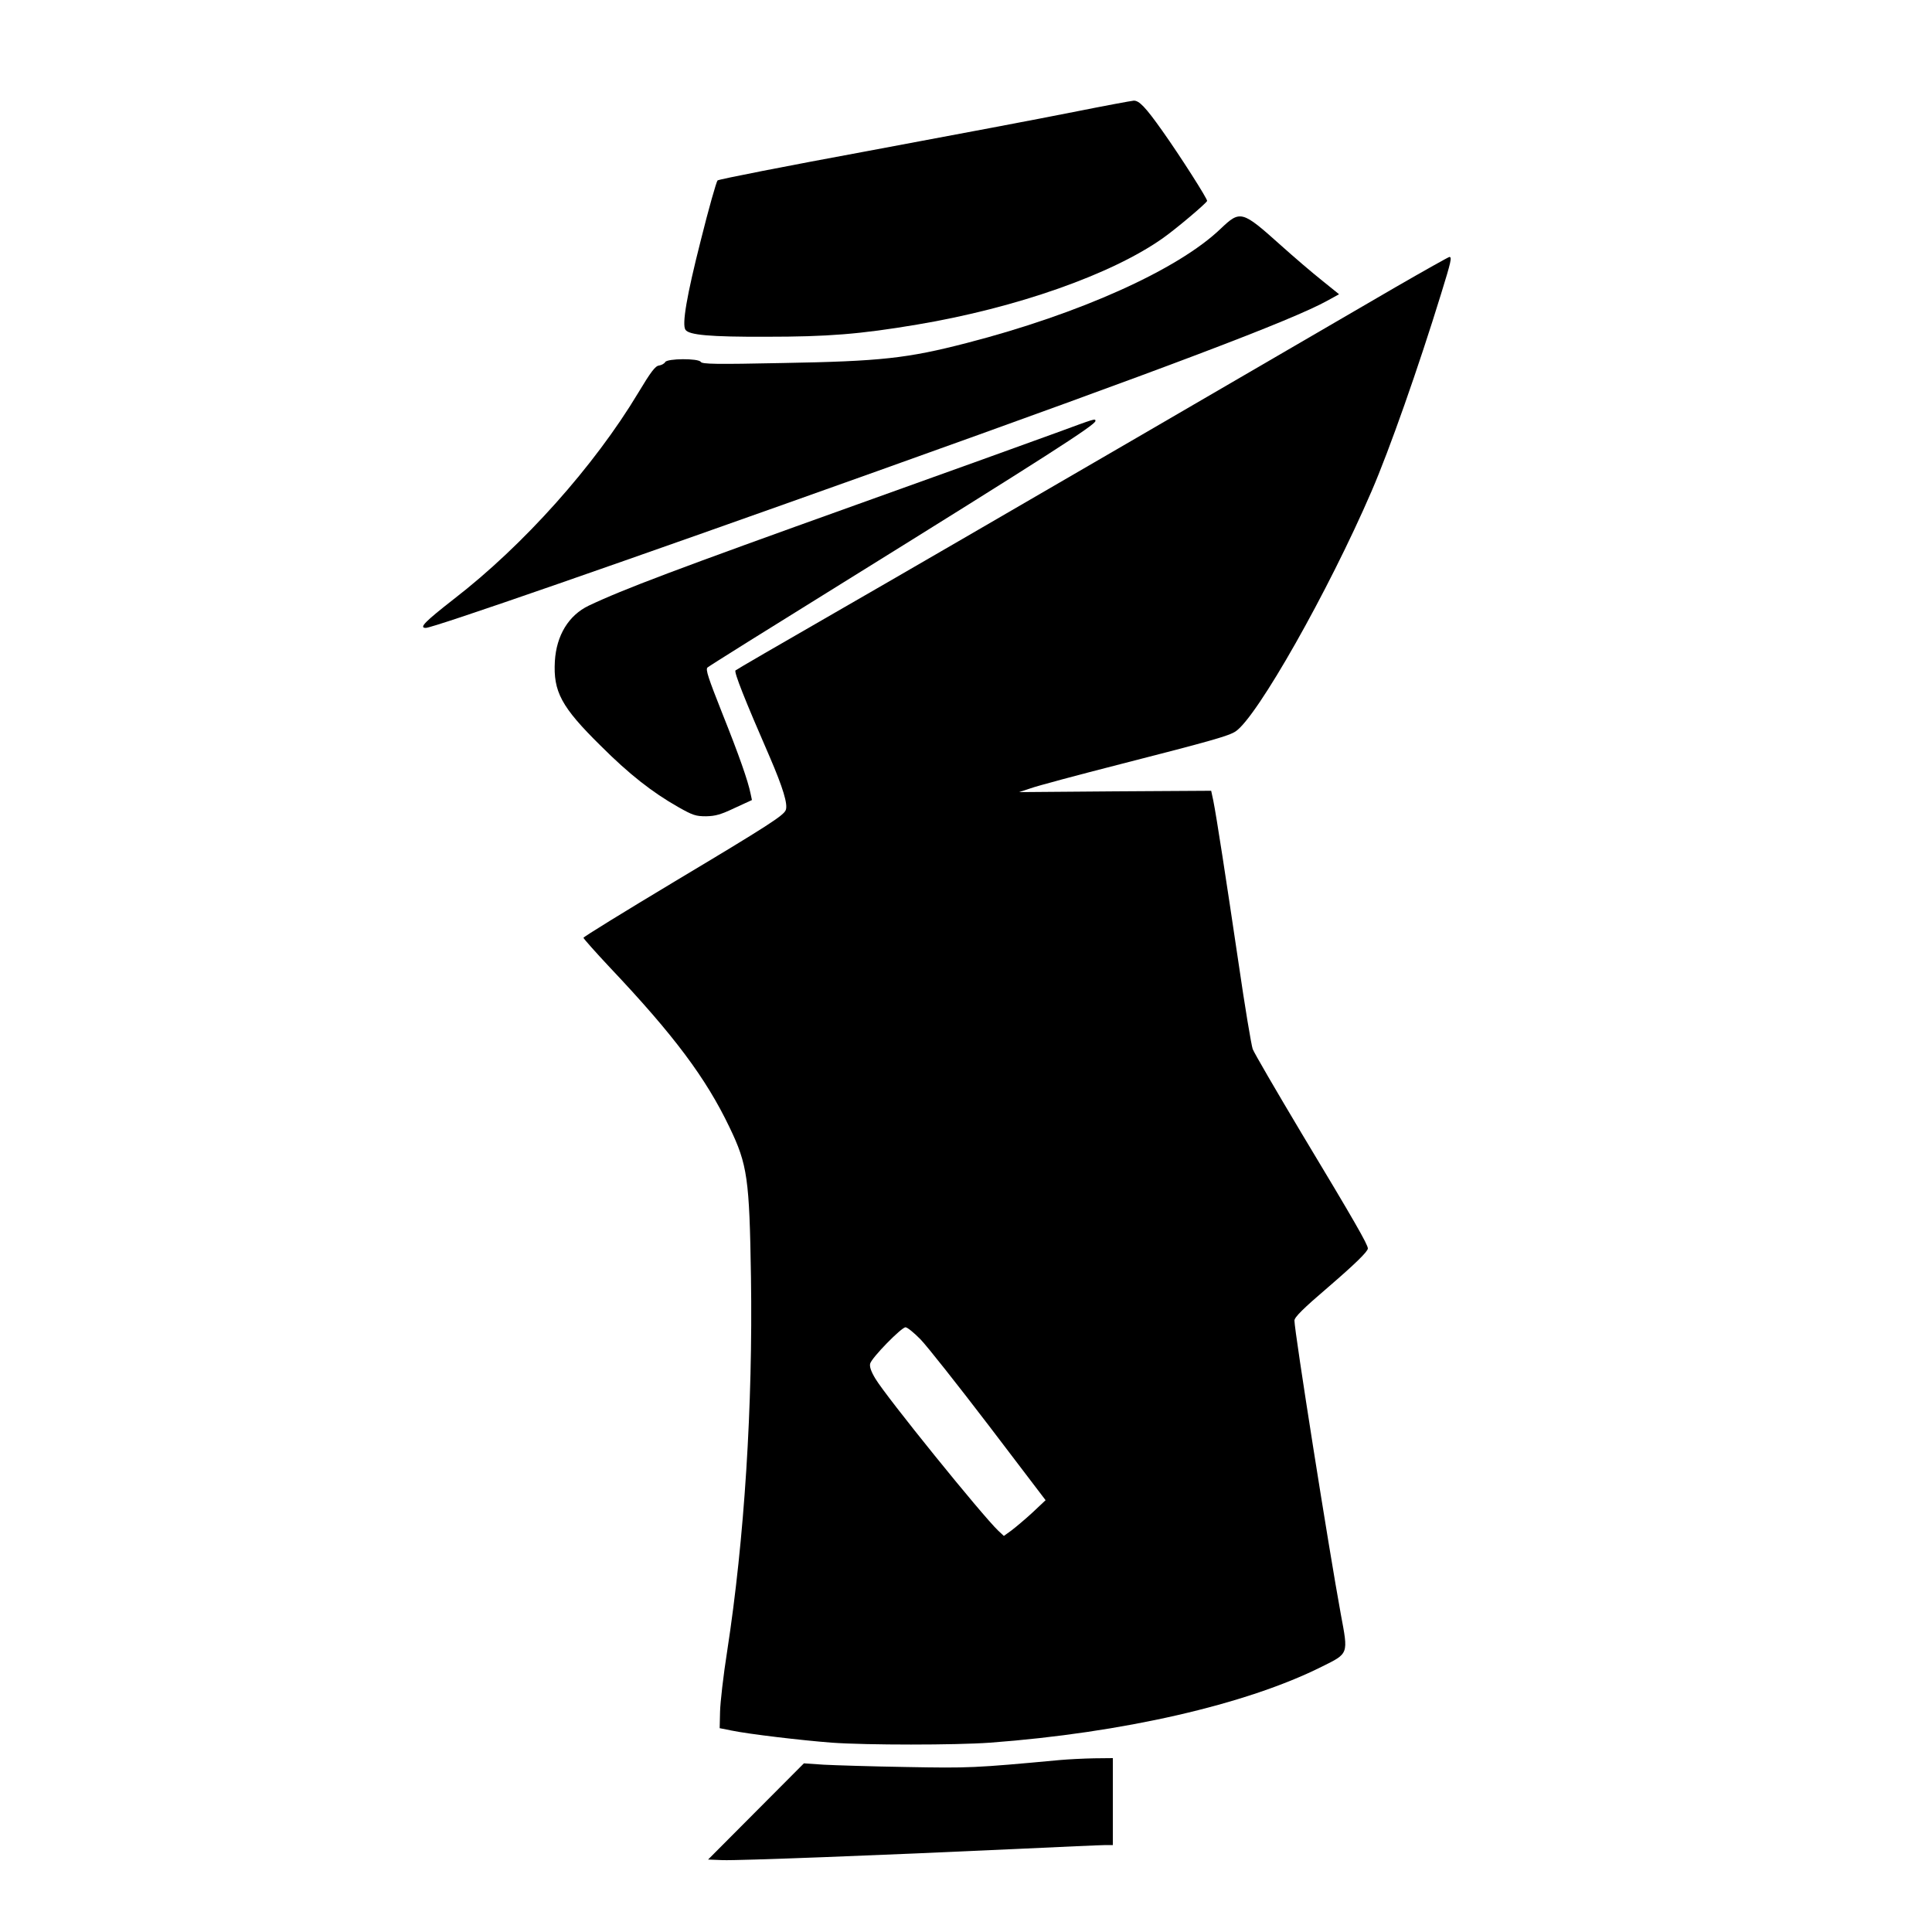
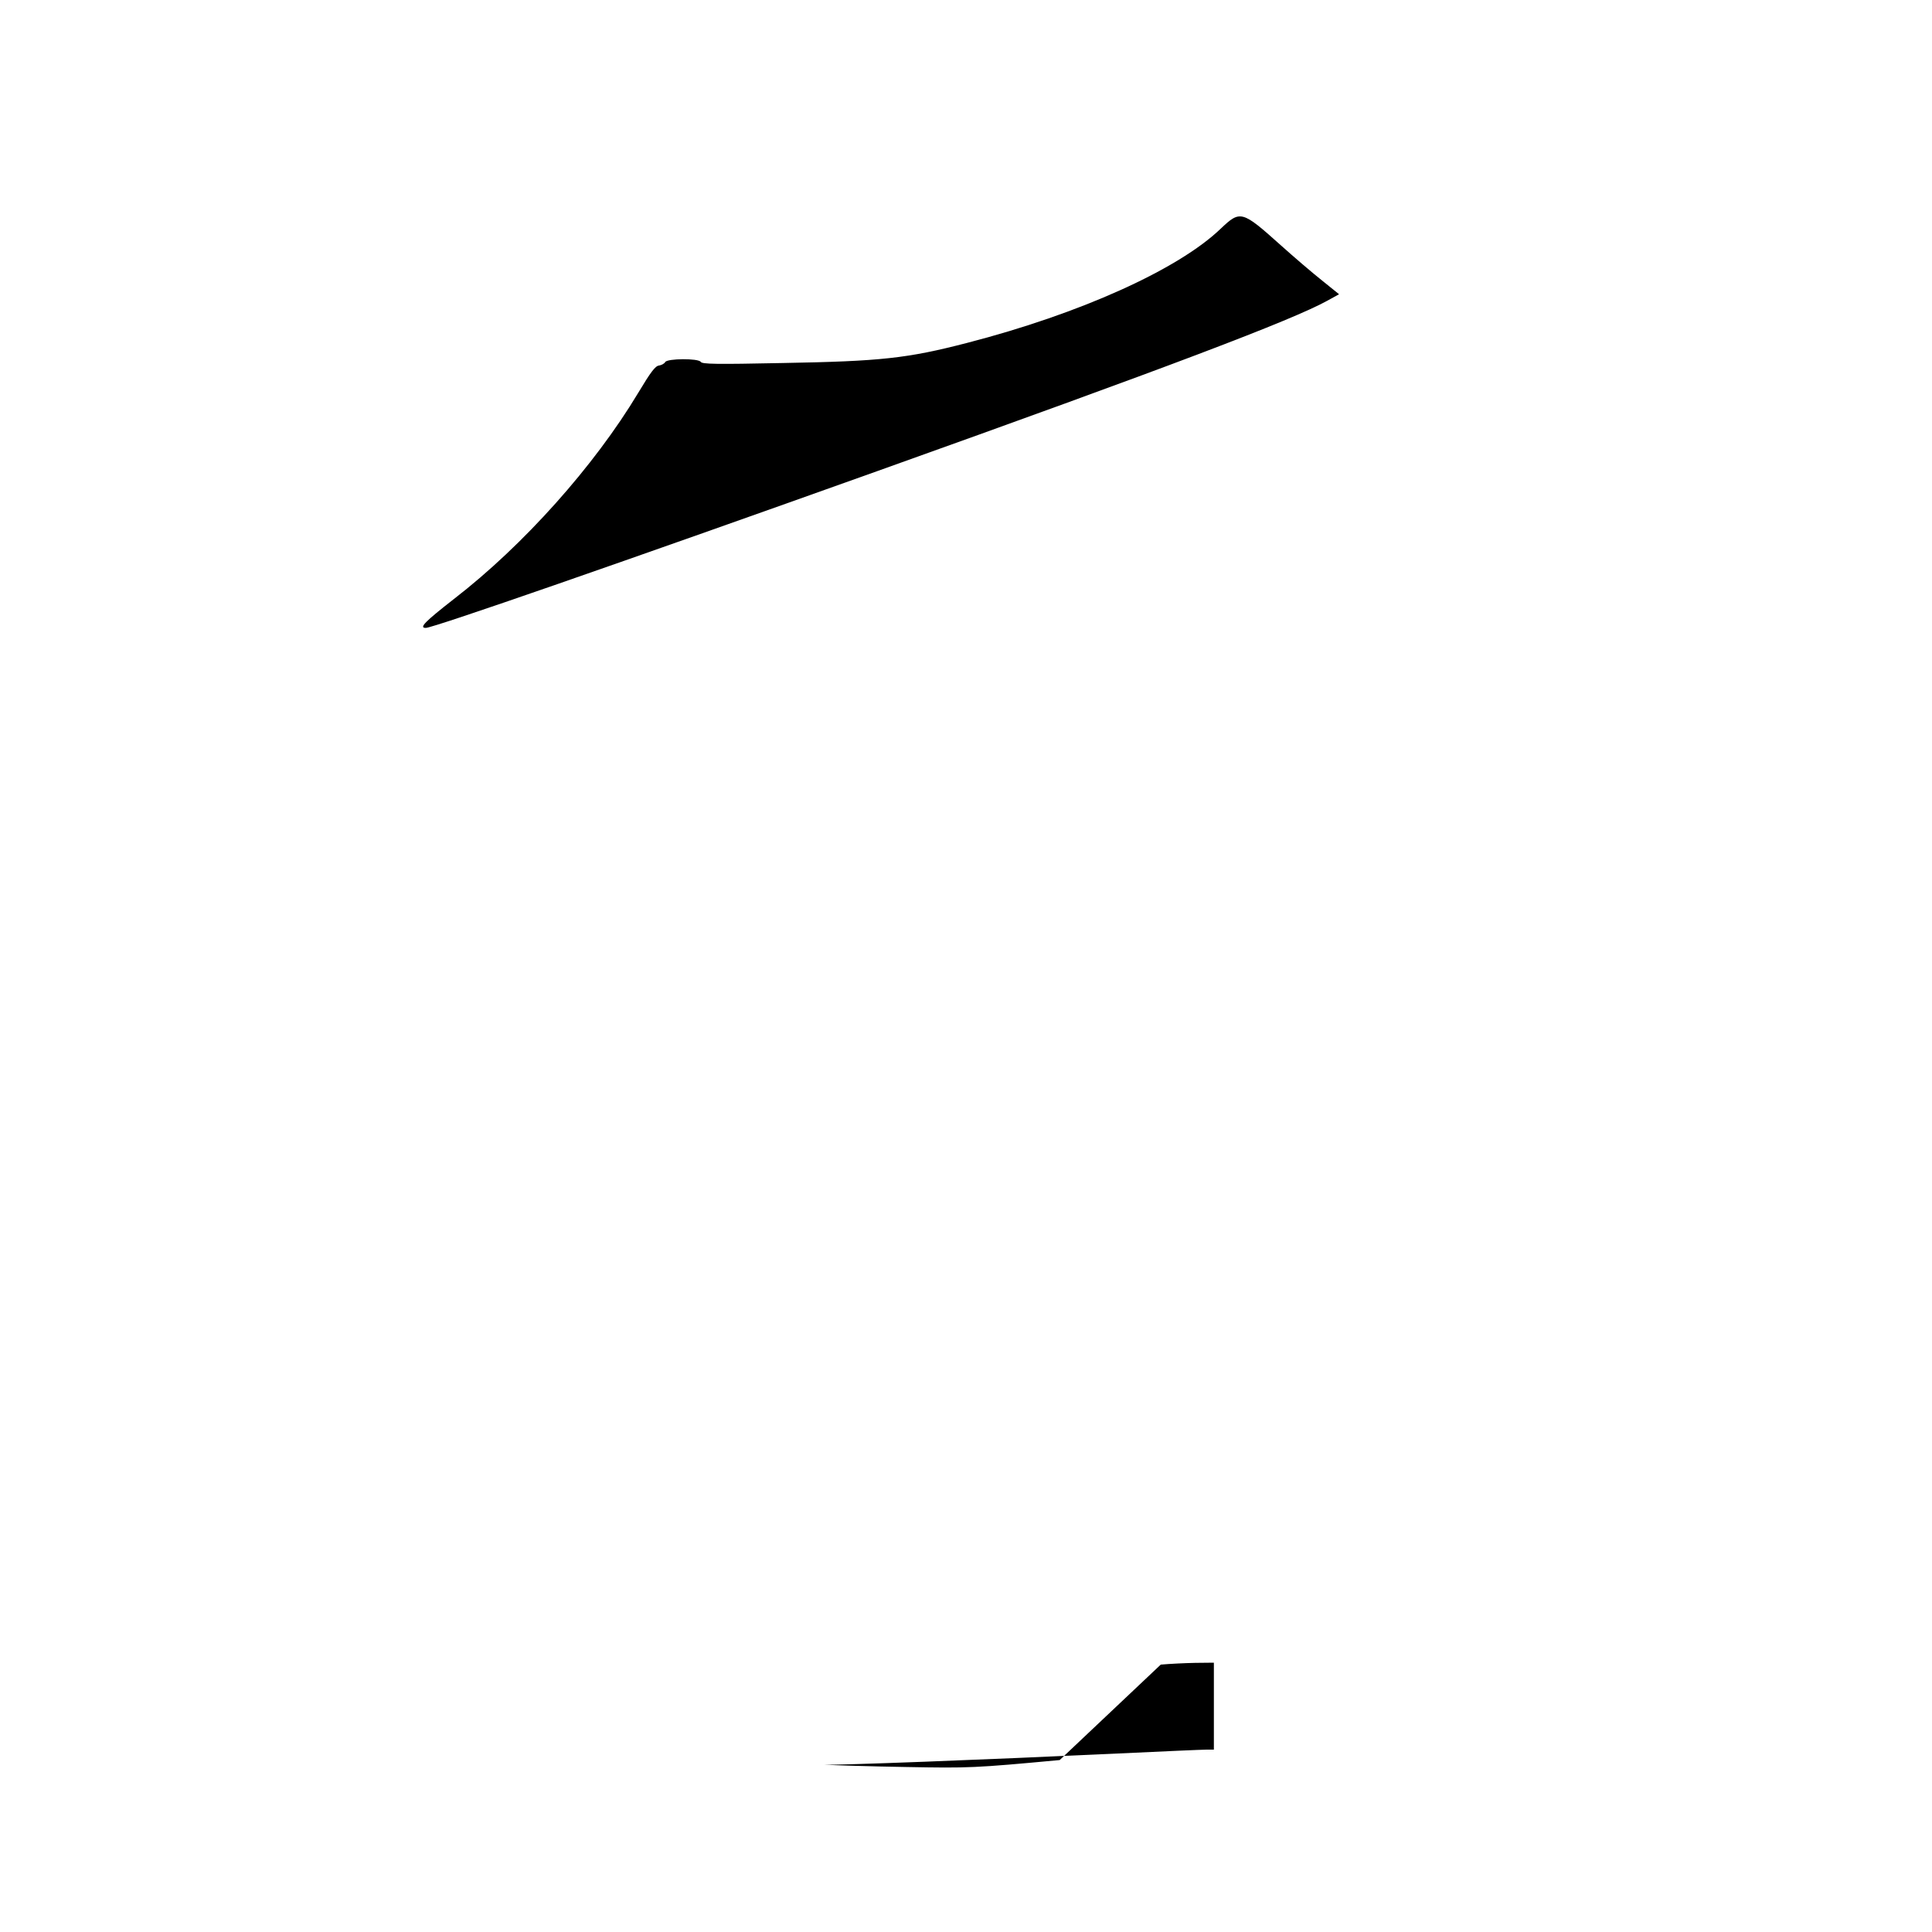
<svg xmlns="http://www.w3.org/2000/svg" xmlns:ns1="http://sodipodi.sourceforge.net/DTD/sodipodi-0.dtd" xmlns:ns2="http://www.inkscape.org/namespaces/inkscape" version="1.0" width="1000pt" height="1000pt" viewBox="0 0 1000 1000" preserveAspectRatio="xMidYMid meet" id="svg5" ns1:docname="logo-dark.svg" ns2:version="1.3 (0e150ed, 2023-07-21)">
  <defs id="defs5" />
  <ns1:namedview id="namedview5" pagecolor="#505050" bordercolor="#eeeeee" borderopacity="1" ns2:showpageshadow="0" ns2:pageopacity="0" ns2:pagecheckerboard="0" ns2:deskcolor="#505050" ns2:document-units="pt" ns2:zoom="0.23012701" ns2:cx="903.84871" ns2:cy="1118.9473" ns2:window-width="1512" ns2:window-height="854" ns2:window-x="0" ns2:window-y="38" ns2:window-maximized="0" ns2:current-layer="svg5" />
  <g transform="translate(0,1000) scale(0.1,-0.1)" fill="#000000" stroke="none" id="g5">
-     <path d="M5555 9420 c-159 -32 -636 -122 -1060 -201 -423 -78 -775 -147 -781 -153 -6 -6 -46 -146 -87 -311 -73 -287 -98 -435 -79 -462 18 -27 127 -37 417 -36 319 0 485 13 782 63 513 86 1008 260 1273 448 68 48 223 179 228 192 3 9 -139 232 -232 363 -87 123 -120 157 -148 156 -13 -1 -153 -27 -313 -59z" id="path1" />
    <path d="M6318 8816 c-220 -211 -728 -440 -1313 -591 -309 -80 -446 -95 -955 -104 -343 -7 -416 -6 -423 6 -12 19 -173 18 -184 -1 -4 -8 -19 -16 -32 -18 -19 -2 -42 -32 -108 -142 -227 -378 -593 -788 -953 -1066 -151 -118 -183 -150 -146 -150 38 0 1014 339 2341 813 1494 534 2144 780 2326 881 l60 33 -88 71 c-48 38 -144 120 -213 182 -202 181 -210 183 -312 86z" id="path2" />
-     <path d="M7224 8514 c-148 -86 -750 -436 -1339 -779 -588 -342 -1295 -752 -1570 -910 -275 -158 -504 -291 -508 -295 -9 -8 49 -154 178 -450 67 -156 94 -243 82 -273 -11 -28 -91 -80 -574 -369 -260 -156 -473 -287 -473 -292 0 -4 62 -74 138 -155 331 -350 496 -571 618 -826 93 -193 103 -265 111 -775 10 -666 -34 -1357 -123 -1935 -20 -126 -36 -268 -37 -315 l-2 -85 60 -12 c92 -19 364 -51 520 -63 181 -13 640 -13 820 0 685 51 1324 197 1716 393 141 70 138 63 99 272 -61 332 -240 1463 -240 1520 0 17 45 62 175 173 137 118 205 184 205 200 0 20 -69 141 -343 596 -132 221 -246 417 -253 436 -7 19 -41 222 -74 450 -65 438 -113 751 -130 836 l-11 51 -497 -3 -497 -4 60 20 c33 12 242 68 465 125 469 120 560 146 595 169 111 73 481 726 704 1243 93 215 243 642 360 1022 52 168 57 191 43 191 -4 0 -129 -70 -278 -156z m-2459 -5447 c33 -34 192 -235 354 -447 l293 -385 -68 -64 c-38 -35 -87 -76 -108 -92 l-40 -29 -29 27 c-84 80 -579 692 -636 787 -23 38 -31 63 -27 78 8 31 162 188 183 188 9 0 44 -28 78 -63z" id="path3" />
-     <path d="M5465 7759 c-104 -38 -567 -205 -1028 -370 -938 -336 -1211 -439 -1390 -524 -104 -50 -167 -154 -175 -287 -9 -158 33 -237 237 -438 147 -147 267 -241 401 -317 76 -43 91 -48 145 -48 49 1 76 9 148 43 l89 41 -7 33 c-13 65 -59 197 -147 417 -72 182 -87 226 -76 236 7 7 324 205 703 440 1040 646 1305 816 1305 836 0 14 -1 13 -205 -62z" id="path4" />
-     <path d="M5485 890 c-442 -41 -468 -42 -795 -36 -179 3 -371 9 -427 12 l-102 7 -248 -249 -248 -249 75 -3 c79 -3 815 25 1525 58 231 11 437 20 458 20 l37 0 0 225 0 225 -97 -1 c-54 -1 -134 -5 -178 -9z" id="path5" />
+     <path d="M5485 890 c-442 -41 -468 -42 -795 -36 -179 3 -371 9 -427 12 c79 -3 815 25 1525 58 231 11 437 20 458 20 l37 0 0 225 0 225 -97 -1 c-54 -1 -134 -5 -178 -9z" id="path5" />
  </g>
</svg>